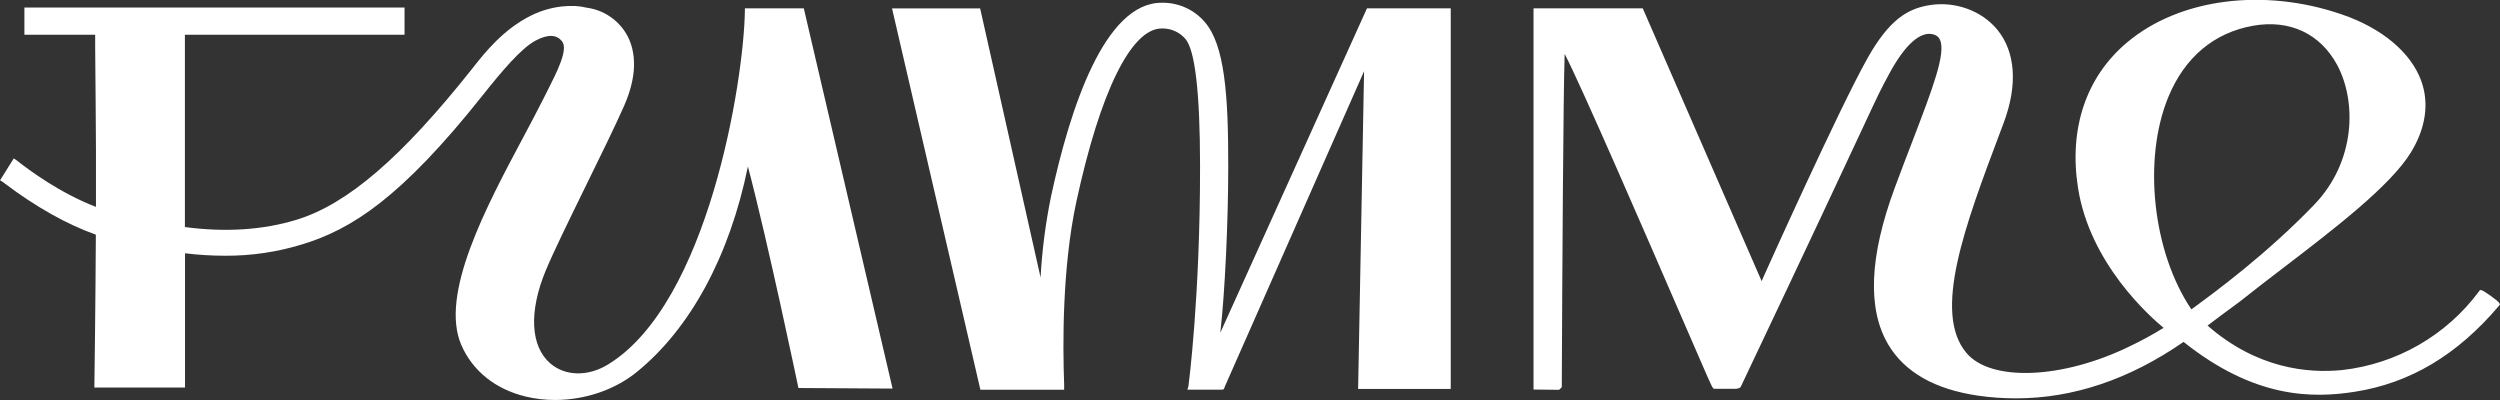
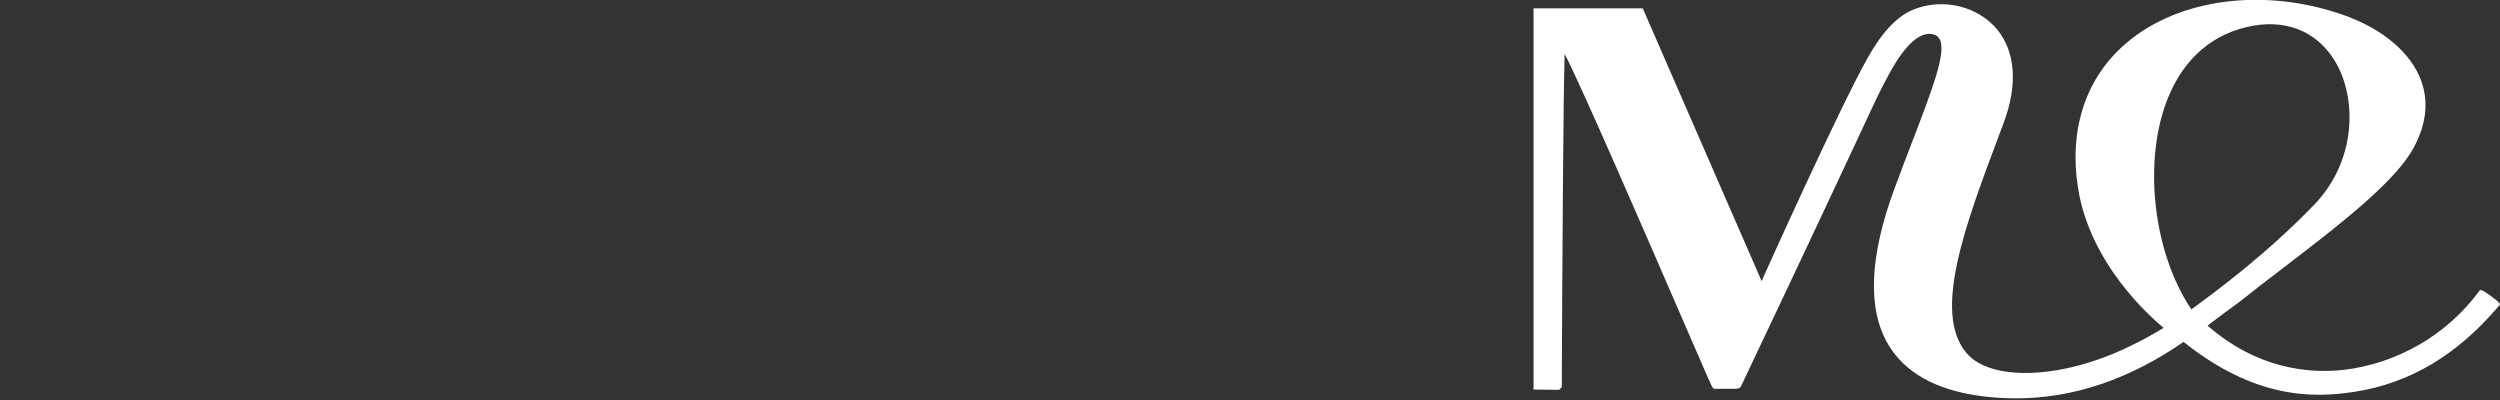
<svg xmlns="http://www.w3.org/2000/svg" width="250" height="40" viewBox="0 0 250 40" fill="none">
  <rect x="0" y="0" width="250" height="40" fill="#333333" stroke="none" />
  <g clip-path="url(#clip0_595_4573)">
-     <path d="M122.03 33.276C122.501 29.21 122.824 22.021 122.824 16.732C122.843 9.439 122.456 4.464 120.469 2.194C119.96 1.601 119.331 1.124 118.623 0.793C117.916 0.462 117.146 0.286 116.365 0.275H116.153C110.458 0.275 106.997 10.832 105.094 19.689C104.552 22.346 104.205 25.039 104.057 27.746L98.015 0.843H89.203L98.039 38.974H106.415V38.71C106.415 38.684 106.415 38.588 106.415 38.43C106.264 34.436 106.224 26.755 107.629 20.205C110.011 9.172 113.115 2.847 116.174 2.847H116.28C116.709 2.849 117.133 2.942 117.522 3.122C117.911 3.302 118.258 3.563 118.537 3.888C119.503 4.993 119.998 9.243 120.006 16.528C120.022 29.773 118.847 38.586 118.842 38.631L118.741 38.969H122.181C122.222 38.97 122.263 38.961 122.3 38.943H122.358L122.385 38.882C122.423 38.841 122.447 38.789 122.454 38.734V38.721L136.408 7.121L135.812 38.892H145.074V0.83H136.699L122.03 33.276Z" fill="white" />
    <path d="M249.945 30.328C249.86 30.109 248.357 29.047 248.164 29.023L248 29.002L247.907 29.128C246.291 31.308 244.244 33.132 241.892 34.486C239.54 35.841 236.934 36.698 234.236 37.003C230.796 37.354 225.673 36.857 220.756 32.559C221.312 32.118 222.91 30.947 223.953 30.18C225.276 29.123 226.755 27.989 228.314 26.797C233.342 22.949 239.053 18.587 241.098 15.228C242.58 12.799 242.935 10.33 242.125 8.091C241.093 5.244 238.19 2.805 234.157 1.433C226.356 -1.245 217.938 -0.153 212.722 4.232C208.615 7.668 206.868 12.844 207.803 18.799C208.985 26.34 214.974 31.645 216.361 32.784C215.264 33.463 214.131 34.081 212.965 34.634C206.244 37.917 199.07 38.203 196.633 35.282C193.237 31.227 196.516 22.526 199.985 13.303L200.366 12.289C201.79 8.495 201.557 5.176 199.708 2.939C198.12 1.036 195.455 0.087 192.885 0.526C190.792 0.883 188.948 1.919 186.754 5.813C183.843 10.999 176.492 27.368 176.41 27.556C176.386 27.622 176.275 27.884 176.166 28.116L164.274 0.83H153.353V38.953L155.914 38.982L156.179 38.718V38.607C156.224 27.556 156.327 9.444 156.465 5.384C158.177 8.694 164.427 23.11 167.947 31.227C168.892 33.408 169.704 35.282 170.286 36.611C171.268 38.861 171.268 38.861 171.445 38.882H173.475C173.668 38.882 174.004 38.85 174.091 38.649C181.255 23.541 184.481 16.631 186.214 12.918C187.971 9.154 188.003 9.082 188.929 7.367C190.517 4.417 192.105 3.029 193.407 3.46C193.534 3.497 193.652 3.561 193.753 3.648C193.853 3.734 193.934 3.842 193.989 3.962C194.624 5.305 193.264 8.847 191.208 14.213C190.678 15.582 190.086 17.136 189.474 18.788C186.934 25.634 186.717 30.907 188.831 34.462C190.469 37.222 193.497 38.94 197.829 39.569C199.08 39.748 200.343 39.836 201.608 39.834C207.313 39.834 212.928 37.944 218.356 34.19C225.48 39.871 231.257 39.839 235.499 39.173C241.016 38.306 245.724 35.499 249.889 30.59L249.99 30.466L249.945 30.328ZM231.421 20.472C226.634 25.439 221.476 29.221 219.534 30.646L219.139 30.936C215.27 25.214 214.252 15.947 216.837 9.693C218.475 5.728 221.399 3.27 225.305 2.575C228.97 1.922 232.04 3.368 233.731 6.521C235.694 10.219 235.538 16.198 231.418 20.472H231.421Z" fill="white" />
-     <path d="M74.488 0.83V1.094C74.385 8.08 70.815 30.35 60.794 36.453C58.798 37.669 56.541 37.629 55.043 36.352C53.051 34.65 52.868 31.193 54.554 27.101C55.329 25.224 56.994 21.833 58.6 18.553C60.039 15.619 61.529 12.585 62.421 10.56C63.975 7.02 63.4 4.716 62.644 3.407C62.222 2.689 61.641 2.077 60.946 1.619C60.25 1.161 59.459 0.868 58.632 0.764C57.353 0.428 55.168 0.537 53.141 1.538C50.338 2.908 48.444 5.324 47.427 6.603L47.221 6.867C40.158 15.764 34.738 20.424 29.644 21.979C26.297 22.999 22.544 23.245 18.49 22.705V3.473H40.454V0.753H2.44V3.473H9.517V4.673C9.548 8.194 9.596 13.515 9.596 14.982V18.479C9.596 19.119 9.596 19.964 9.596 20.689C6 19.309 2.89 17.004 1.694 16.055C1.664 16.029 1.632 16.006 1.599 15.984L1.374 15.844L0.006 18.027L0.231 18.167L0.477 18.347C3.634 20.726 6.698 22.438 9.585 23.467C9.551 30.32 9.443 38.411 9.44 38.491V38.755H18.501V25.328C19.822 25.489 21.152 25.571 22.483 25.573C25.104 25.591 27.712 25.208 30.216 24.437C35.141 22.935 40.1 19.819 48.29 9.502C50.164 7.142 52.095 4.85 53.532 4.073C54.771 3.405 55.676 3.431 56.221 4.158C56.827 4.967 55.718 7.155 54.739 9.085C54.604 9.349 54.474 9.613 54.347 9.862C53.765 11.025 53.069 12.331 52.334 13.713C48.594 20.723 43.942 29.448 46.133 34.502C47.253 37.082 49.526 38.908 52.529 39.646C53.503 39.881 54.502 39.999 55.504 39.997C58.447 39.997 61.434 39.014 63.641 37.23C69.029 32.877 72.964 25.6 74.79 16.652C76.751 24.032 79.768 38.446 79.799 38.591L79.842 38.8L89.257 38.858L80.379 0.83H74.488Z" fill="white" />
  </g>
  <defs>
    <clipPath id="clip0_595_4573">
      <rect width="250" height="40" fill="white" />
    </clipPath>
  </defs>
</svg>